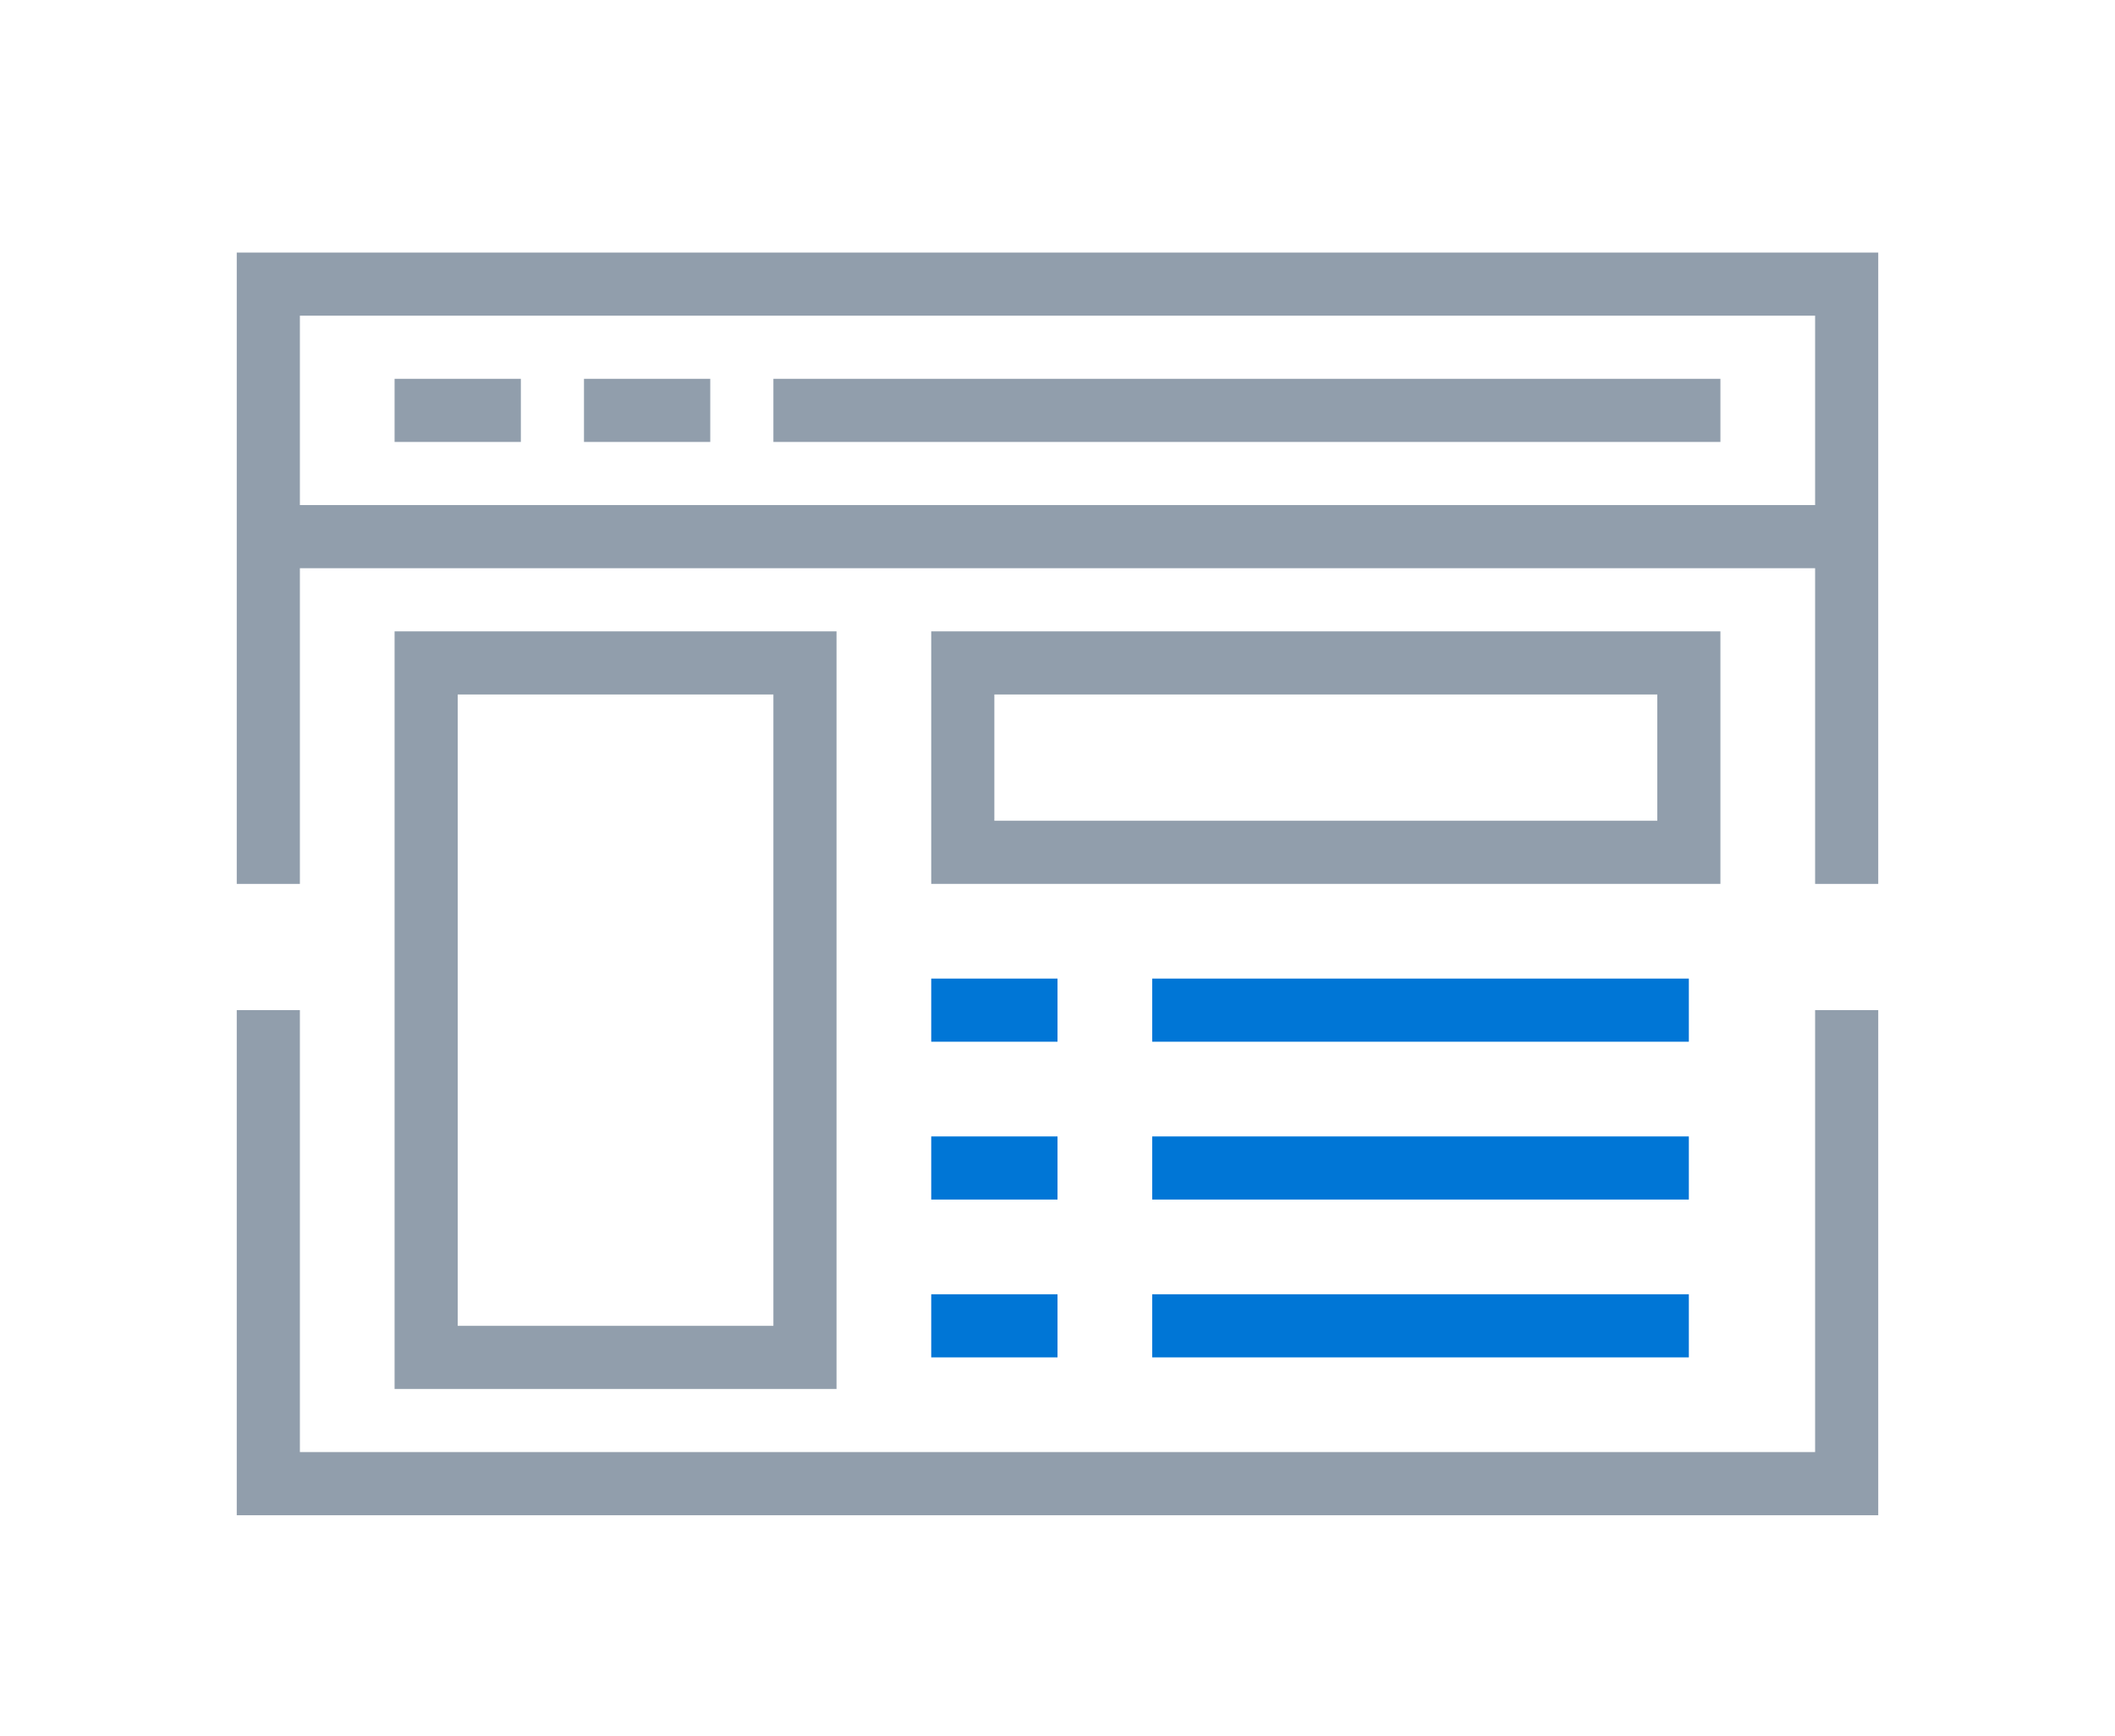
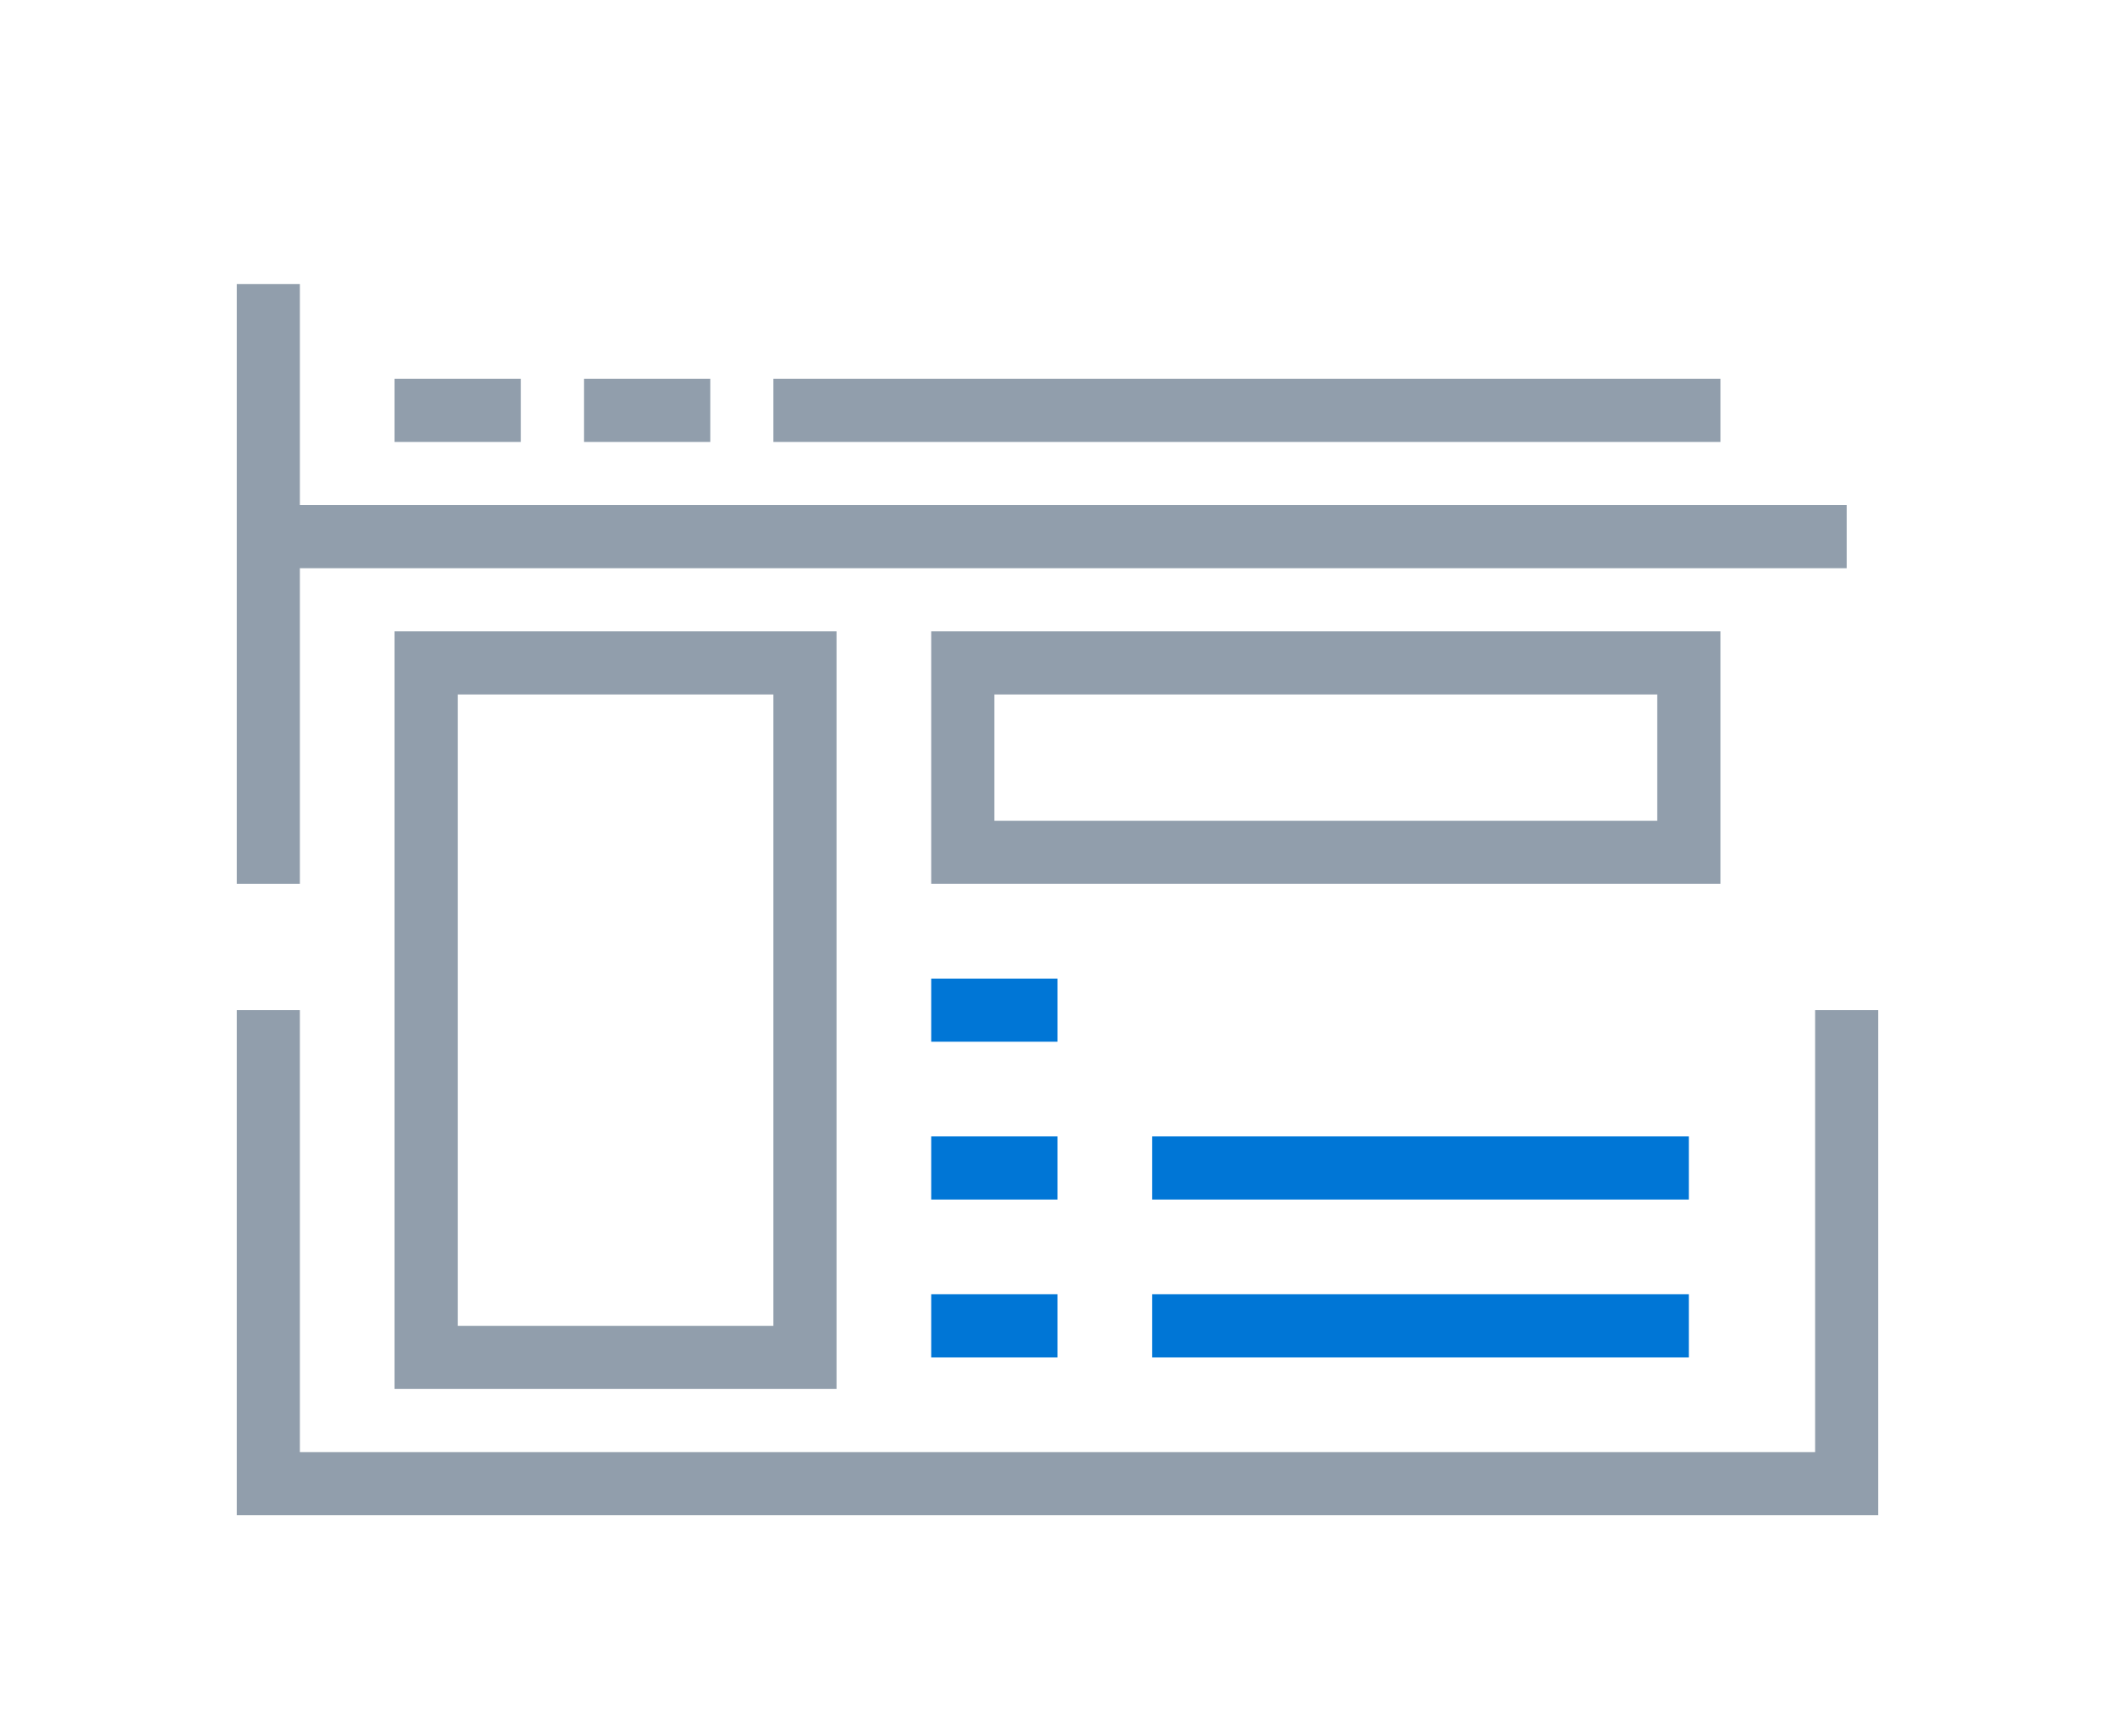
<svg xmlns="http://www.w3.org/2000/svg" width="67" height="55" viewBox="0 0 67 55">
  <defs>
    <clipPath id="clip-path">
      <rect id="Rectangle_3236" data-name="Rectangle 3236" width="52" height="40" fill="none" stroke="#919eac" stroke-width="1" />
    </clipPath>
  </defs>
  <g id="icon_improved-vsibility" transform="translate(-0.015)">
    <rect id="Rectangle_2573" data-name="Rectangle 2573" width="67" height="55" transform="translate(0.015)" fill="none" />
    <g id="Group_7168" data-name="Group 7168" transform="translate(7.515 8)">
      <g id="Group_7167" data-name="Group 7167">
        <g id="Group_7166" data-name="Group 7166" clip-path="url(#clip-path)">
-           <path id="Path_13755" data-name="Path 13755" d="M1,20V1H51V20" fill="none" stroke="#919eac" stroke-width="2" />
+           <path id="Path_13755" data-name="Path 13755" d="M1,20V1V20" fill="none" stroke="#919eac" stroke-width="2" />
          <path id="Path_13756" data-name="Path 13756" d="M51,24V39H1V24" fill="none" stroke="#919eac" stroke-width="2" />
          <line id="Line_885" data-name="Line 885" x2="50" transform="translate(1 9)" fill="none" stroke="#919eac" stroke-width="2" />
        </g>
      </g>
      <line id="Line_886" data-name="Line 886" x1="4" transform="translate(5 5)" fill="none" stroke="#919eac" stroke-width="2" />
      <line id="Line_887" data-name="Line 887" x1="4" transform="translate(11 5)" fill="none" stroke="#919eac" stroke-width="2" />
      <line id="Line_888" data-name="Line 888" x1="30" transform="translate(17 5)" fill="none" stroke="#919eac" stroke-width="2" />
      <rect id="Rectangle_3237" data-name="Rectangle 3237" width="12" height="22" transform="translate(6 13)" fill="none" stroke="#919eac" stroke-width="2" />
      <line id="Line_889" data-name="Line 889" x2="17" transform="translate(29 34)" fill="none" stroke="#0076d6" stroke-width="2" />
      <line id="Line_890" data-name="Line 890" x2="4" transform="translate(22 34)" fill="none" stroke="#0076d6" stroke-width="2" />
      <line id="Line_891" data-name="Line 891" x2="17" transform="translate(29 29)" fill="none" stroke="#0076d6" stroke-width="2" />
      <line id="Line_892" data-name="Line 892" x2="4" transform="translate(22 29)" fill="none" stroke="#0076d6" stroke-width="2" />
-       <line id="Line_893" data-name="Line 893" x2="17" transform="translate(29 24)" fill="none" stroke="#0076d6" stroke-width="2" />
      <line id="Line_894" data-name="Line 894" x2="4" transform="translate(22 24)" fill="none" stroke="#0076d6" stroke-width="2" />
      <rect id="Rectangle_3238" data-name="Rectangle 3238" width="23" height="6" transform="translate(23 13)" fill="none" stroke="#919eac" stroke-width="2" />
    </g>
  </g>
</svg>